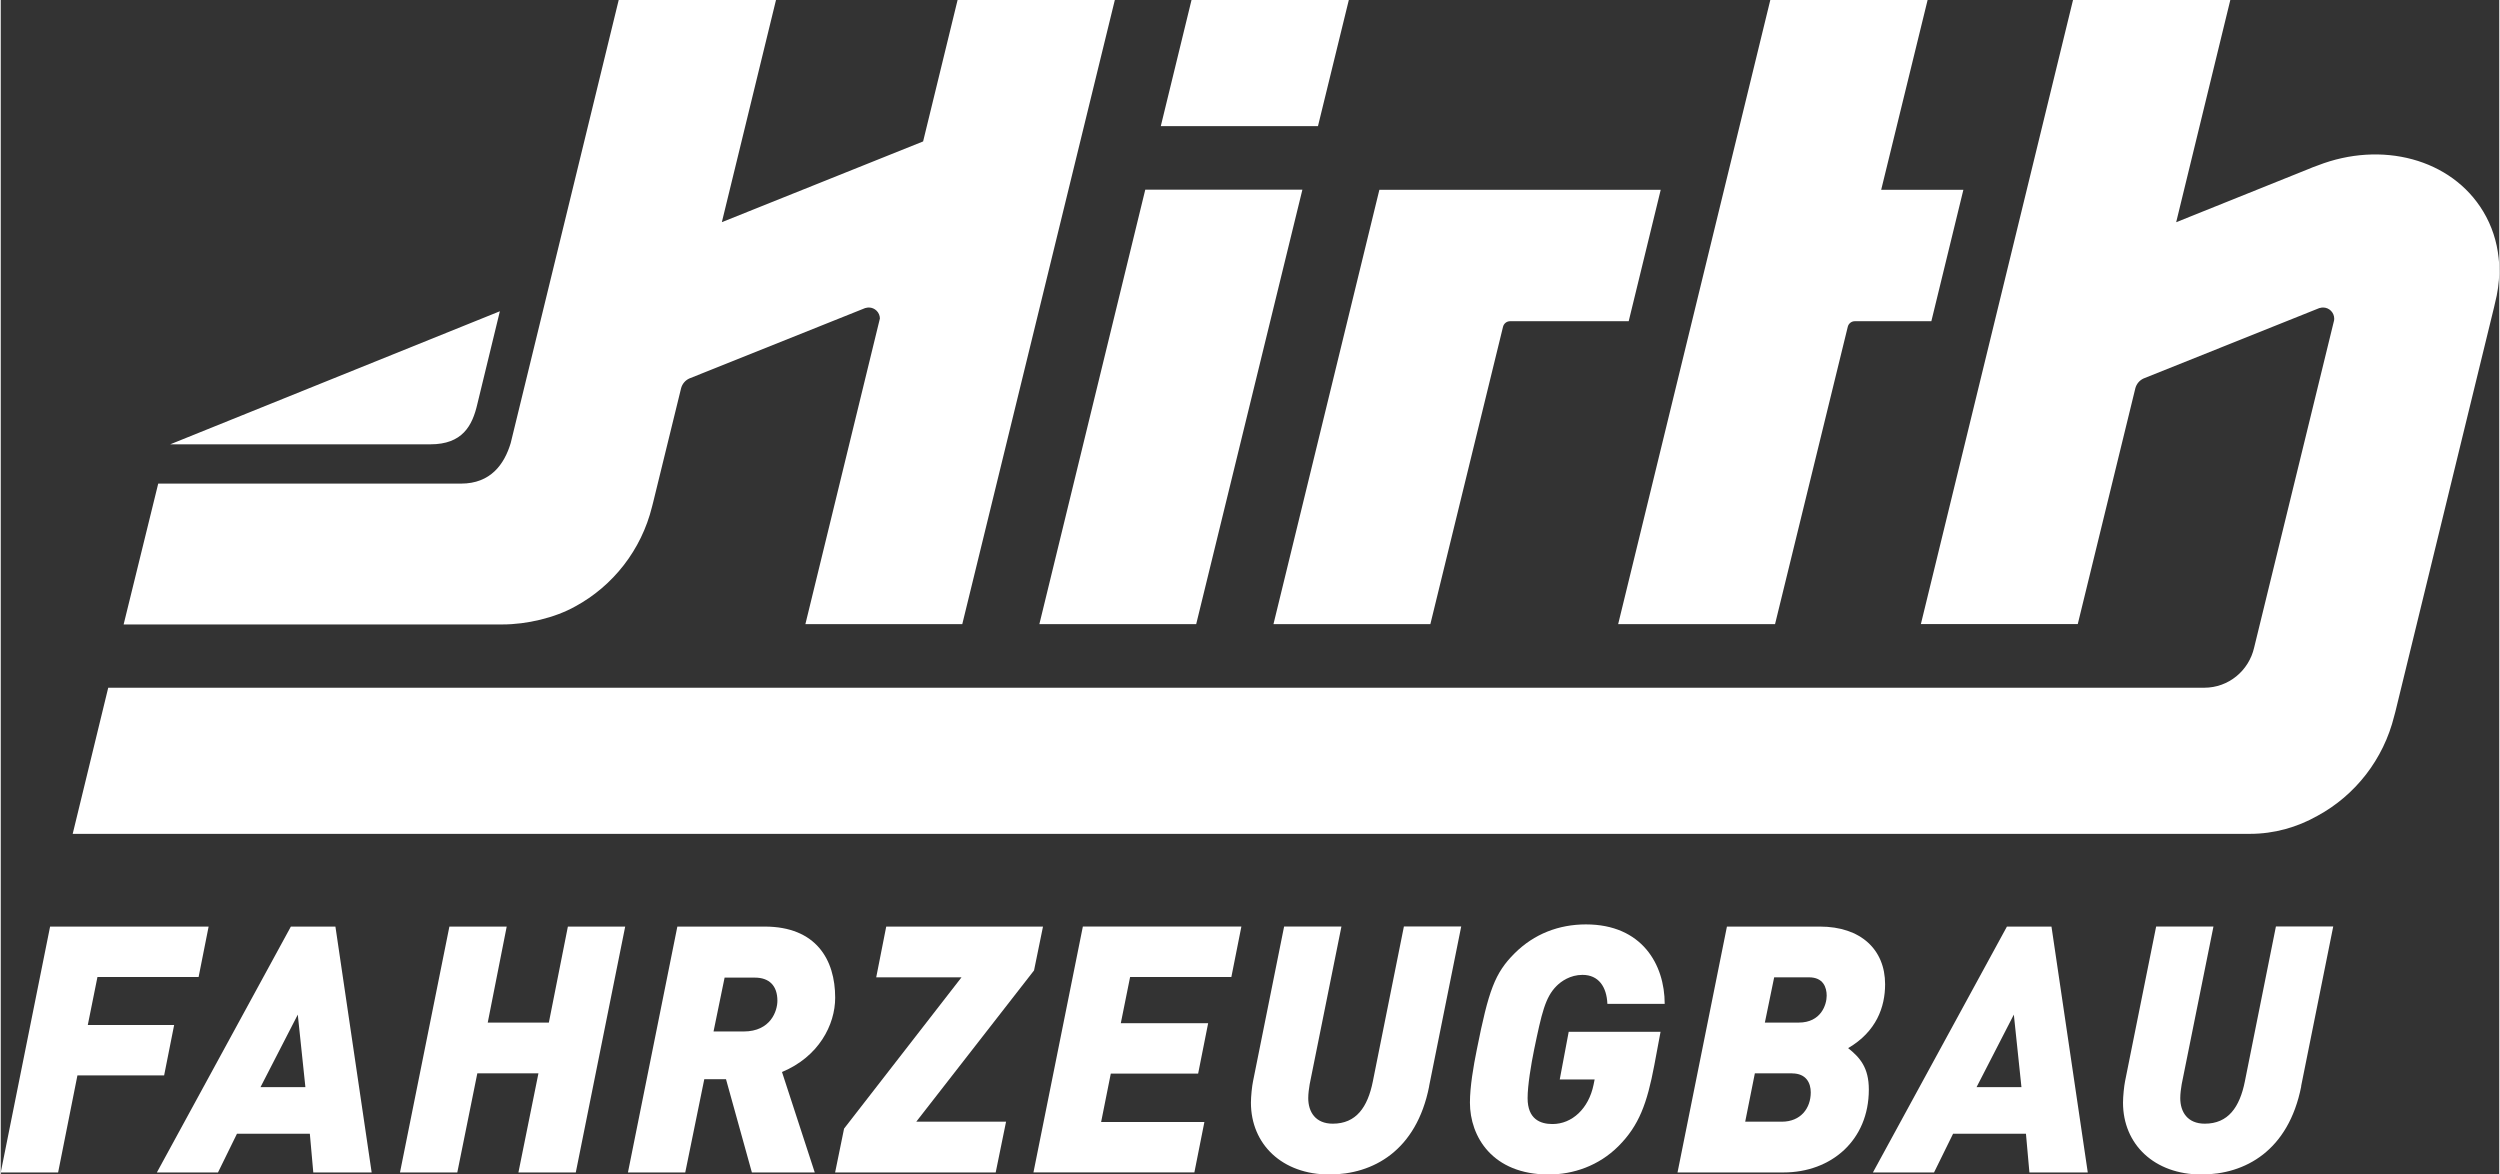
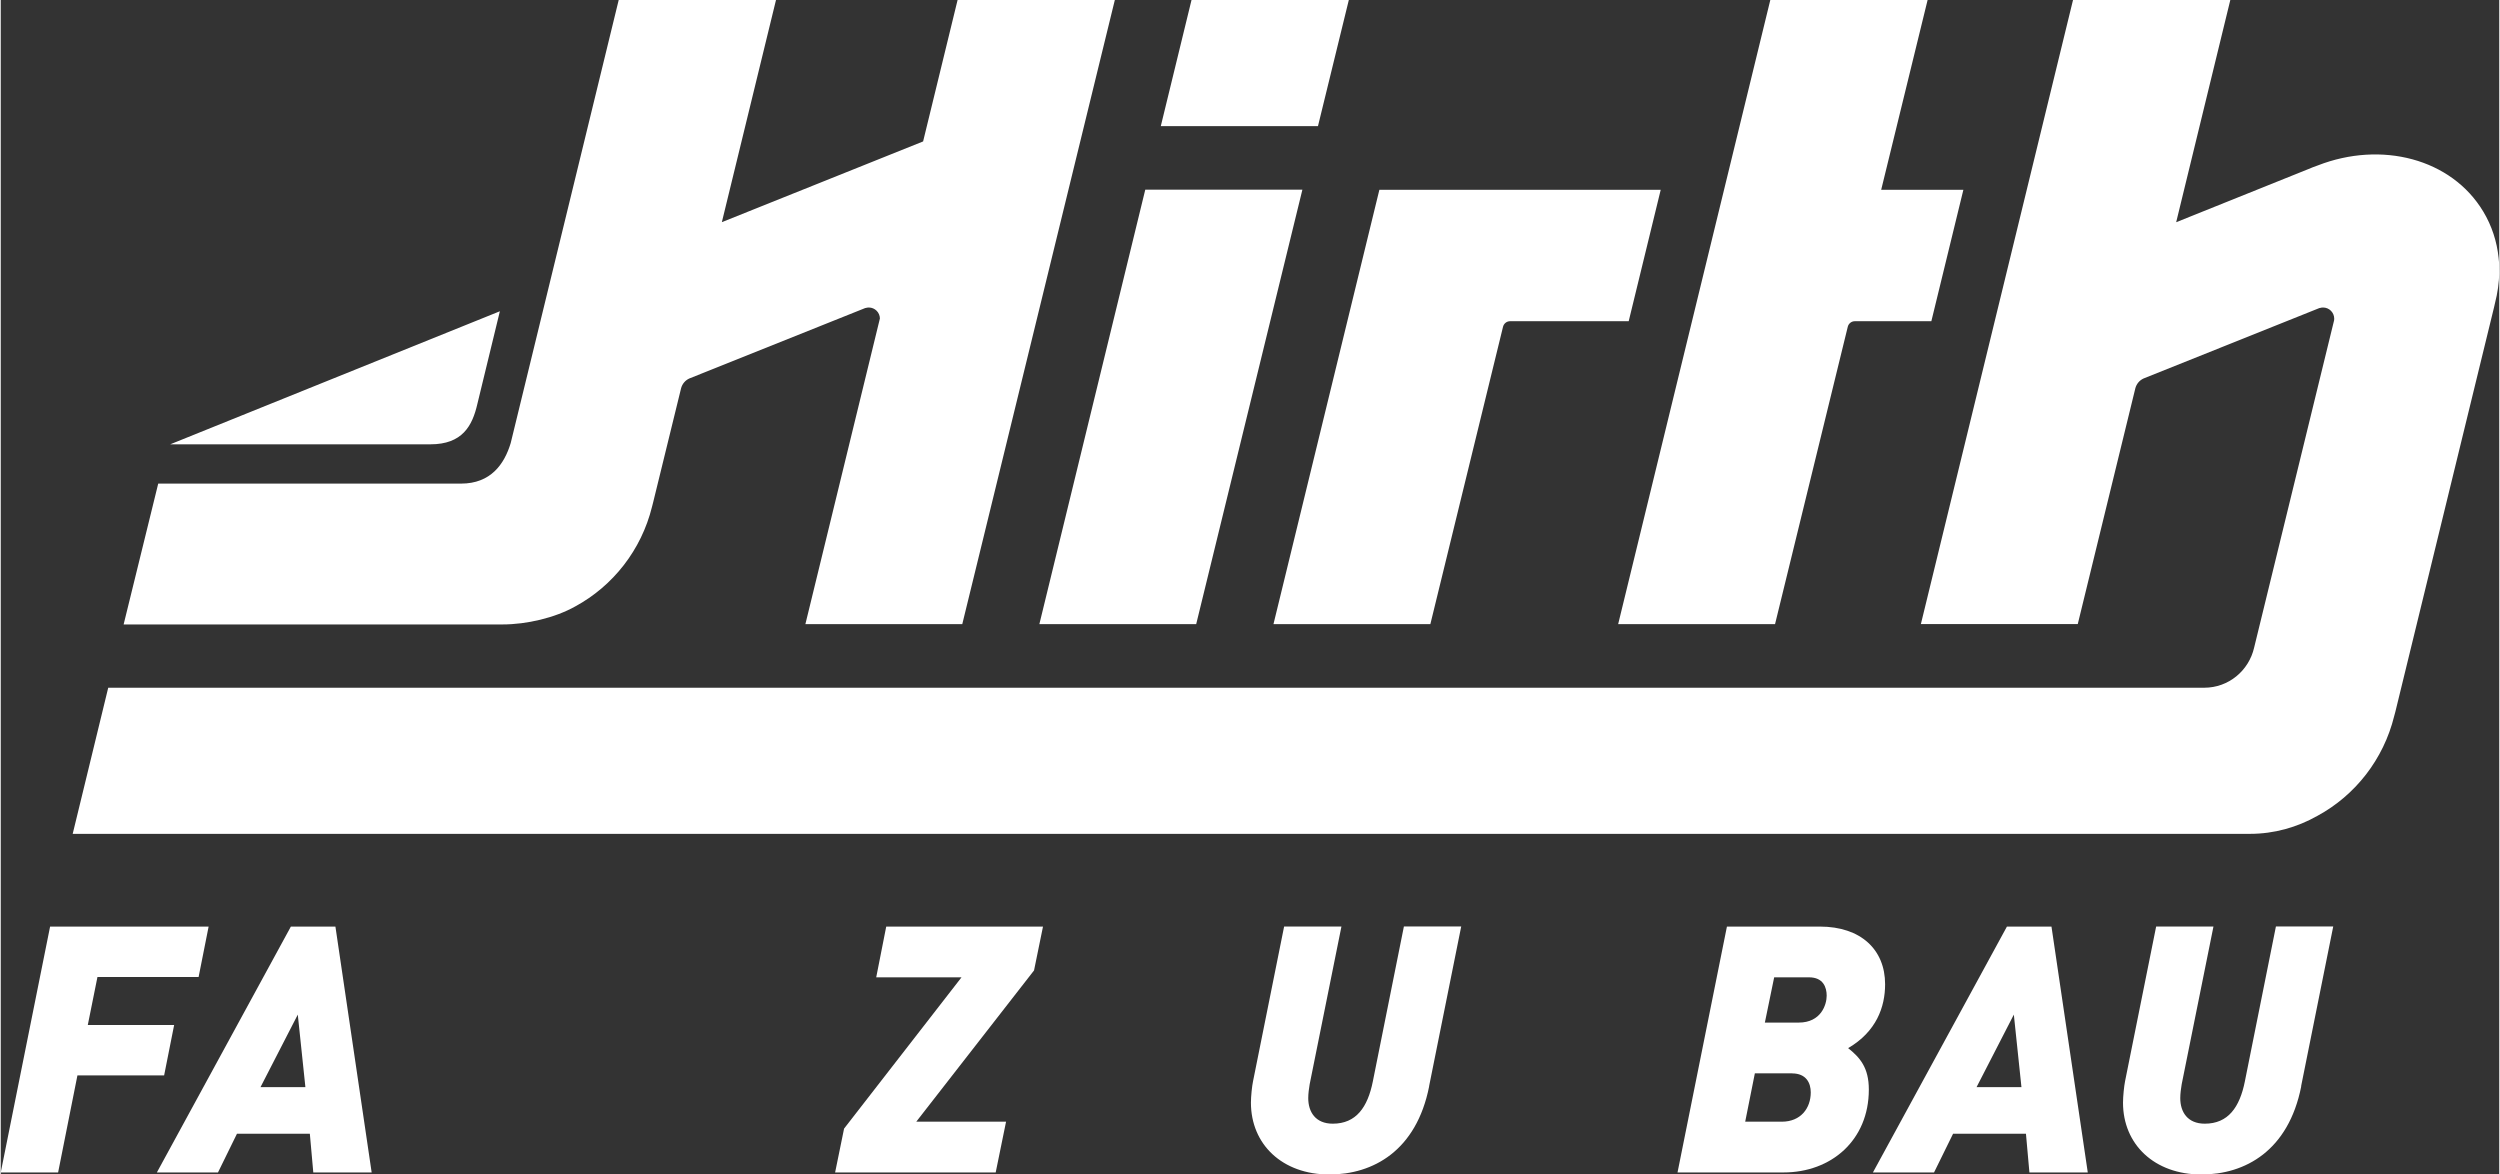
<svg xmlns="http://www.w3.org/2000/svg" id="Ebene_1" data-name="Ebene 1" viewBox="0 0 426.8 200.63" width="149" height="70">
  <rect x="0" y="0" width="426.8" height="200.63" fill="#333333" stroke="none" />
  <defs>
    <style>
      .cls-1 {
        fill: #fff;
        stroke-width: 0px;
      }
    </style>
  </defs>
  <g>
    <path class="cls-1" d="M33.8,166.89h-17.28l-1.65,8.2h14.75l-1.71,8.61h-14.81l-3.3,16.58H0l8.43-42h27.08l-1.71,8.61Z" />
    <path class="cls-1" d="M53.39,200.28l-.59-6.61h-12.45l-3.24,6.61h-10.44l22.89-42h7.61l6.19,42h-9.97ZM50.74,173.32l-6.37,12.39h7.67l-1.3-12.39Z" />
-     <path class="cls-1" d="M98.22,200.28h-9.79l3.42-16.93h-10.44l-3.42,16.93h-9.79l8.44-42h9.79l-3.24,16.4h10.44l3.25-16.4h9.79l-8.44,42Z" />
-     <path class="cls-1" d="M133.45,183.11l5.6,17.17h-10.74l-4.42-15.93h-3.71l-3.25,15.93h-9.79l8.44-42h14.92c8.79,0,12.04,5.66,12.04,12.15,0,4.66-2.83,10.09-9.08,12.69ZM128.84,167h-5.19l-1.89,9.2h5.13c4.66,0,5.78-3.54,5.78-5.25,0-2.59-1.42-3.95-3.84-3.95Z" />
    <path class="cls-1" d="M176.51,165.77l-20.12,25.84h15.34l-1.77,8.67h-27.43l1.53-7.49,20.06-25.84h-14.57l1.71-8.67h26.78l-1.53,7.49Z" />
-     <path class="cls-1" d="M210.2,166.89h-17.28l-1.59,7.9h14.92l-1.71,8.61h-14.92l-1.65,8.26h17.64l-1.71,8.61h-27.49l8.44-42h27.08l-1.71,8.61Z" />
    <path class="cls-1" d="M244,185.59c-2.18,10.97-9.56,15.04-17.05,15.04-8.02,0-13.39-5.13-13.39-12.27,0-1.06.18-2.83.36-3.66l5.31-26.43h9.79l-5.43,26.96c-.12.71-.24,1.59-.24,2.36,0,2.36,1.24,4.36,4.19,4.36,4.01,0,5.96-2.83,6.84-7.2l5.31-26.49h9.79l-5.49,27.31Z" />
-     <path class="cls-1" d="M274.45,171.49c-.12-2.95-1.53-4.96-4.25-4.96-2.12,0-3.66,1.12-4.43,1.89-1.95,1.95-2.54,4.66-3.83,10.85-.53,2.6-1.12,6.13-1.12,8.32,0,3.6,2.18,4.42,4.25,4.42,3.36,0,6.19-2.65,7.02-6.72l.18-.89h-5.96l1.53-8.14h15.69l-1.06,5.67c-1.24,6.55-2.6,10.32-6.13,13.86-3.36,3.36-7.73,4.84-11.92,4.84-9.62,0-13.45-6.49-13.45-12.27,0-2.71.59-6.2,1.18-9.09,2.01-10.09,3.07-13.04,6.43-16.4,3.36-3.36,7.61-4.96,12.21-4.96,9.56,0,13.45,6.84,13.45,13.57h-9.79Z" />
    <path class="cls-1" d="M315.57,179.04c2.01,1.6,3.54,3.31,3.54,7.08,0,8.67-6.43,14.16-14.57,14.16h-18.11l8.44-42h15.87c7.02,0,11.15,3.95,11.15,9.85,0,3.89-1.48,8.08-6.31,10.91ZM306.01,183.35h-6.37l-1.65,8.26h6.25c3.24,0,4.95-2.3,4.95-5.01,0-1.59-.77-3.24-3.19-3.24ZM308.9,166.95h-5.96l-1.59,7.73h5.78c3.83,0,4.78-3.07,4.78-4.6,0-1.42-.59-3.13-3.01-3.13Z" />
    <path class="cls-1" d="M346.54,200.28l-.59-6.61h-12.45l-3.25,6.61h-10.44l22.89-42h7.61l6.2,42h-9.97ZM343.88,173.32l-6.37,12.39h7.67l-1.3-12.39Z" />
    <path class="cls-1" d="M392.97,185.59c-2.18,10.97-9.56,15.04-17.05,15.04-8.02,0-13.39-5.13-13.39-12.27,0-1.06.18-2.83.35-3.66l5.31-26.43h9.79l-5.43,26.96c-.12.71-.24,1.59-.24,2.36,0,2.36,1.24,4.36,4.19,4.36,4.01,0,5.96-2.83,6.84-7.2l5.31-26.49h9.79l-5.49,27.31Z" />
  </g>
  <path class="cls-1" d="M335.26,32.42l-5.47,22.45h-13.07c-.59,0-1.08.41-1.21.96l-12.42,50.78h-26.8L302.28,0h26.87l-7.93,32.42h14.03ZM426.79,45.34c0-.18-.02-.36-.03-.55-.02-.25-.04-.5-.07-.75-.29-2.75-1.14-5.44-2.62-7.9-5.43-9.05-17.4-12.12-28.27-7.88-.55.19-1.1.4-1.65.64l-22.54,9.06L380.86,0h-26.87l-25.99,106.61h26.8l9.84-40.3c.2-.74.72-1.35,1.41-1.66l29.96-12c.07-.03.12-.05.17-.04.17-.05.34-.08.52-.08,1.06,0,1.91.86,1.91,1.92,0,.19-.03.38-.09.55l-13.59,55.62c-.9,3.95-4.37,6.86-8.52,6.86H18.36l-6.07,24.96s371.91,0,371.92,0c4.15,0,8.07-1.12,11.54-3.08,6.44-3.49,11.28-9.64,13.1-17.02.07-.24.14-.49.2-.74l16.86-69.1c.06-.25.11-.5.17-.75.22-.84.38-1.67.5-2.51.01-.08.02-.15.03-.23.05-.36.09-.73.12-1.1.03-.37.06-.73.07-1.11,0-.11,0-.22,0-.33,0-.38,0-.76-.02-1.14ZM235.5,32.42l-18.09,74.19h26.8l12.41-50.78c.13-.55.62-.96,1.21-.96h0s20.26,0,20.26,0l5.47-22.45h-48.07ZM225.01,21.55l5.27-21.55h-26.87l-5.25,21.55h26.85ZM195.51,32.4l-18.09,74.21h26.79l18.14-74.21h-26.85ZM163.45,0l-5.89,24.16s-34.38,13.79-34.38,13.79L132.43,0h-26.87l-18.45,75.69c-1.09,3.62-3.43,6.92-8.48,6.92H26.9l-5.91,24.06h64.71c4.15,0,8.97-1.13,12.44-3.08,6.44-3.49,11.29-9.64,13.11-17.02.06-.25.13-.5.19-.74l4.78-19.52c.2-.74.72-1.35,1.41-1.66l29.97-12c.07-.03.12-.05.16-.04.17-.05.34-.08.52-.08,1.04,0,1.88.84,1.9,1.87l-12.73,52.22h26.8L190.31,0h-26.86ZM28.95,75.9h44.44c5.46,0,7.17-3.14,8.03-6.91l3.84-15.82-56.31,22.73Z" />
</svg>